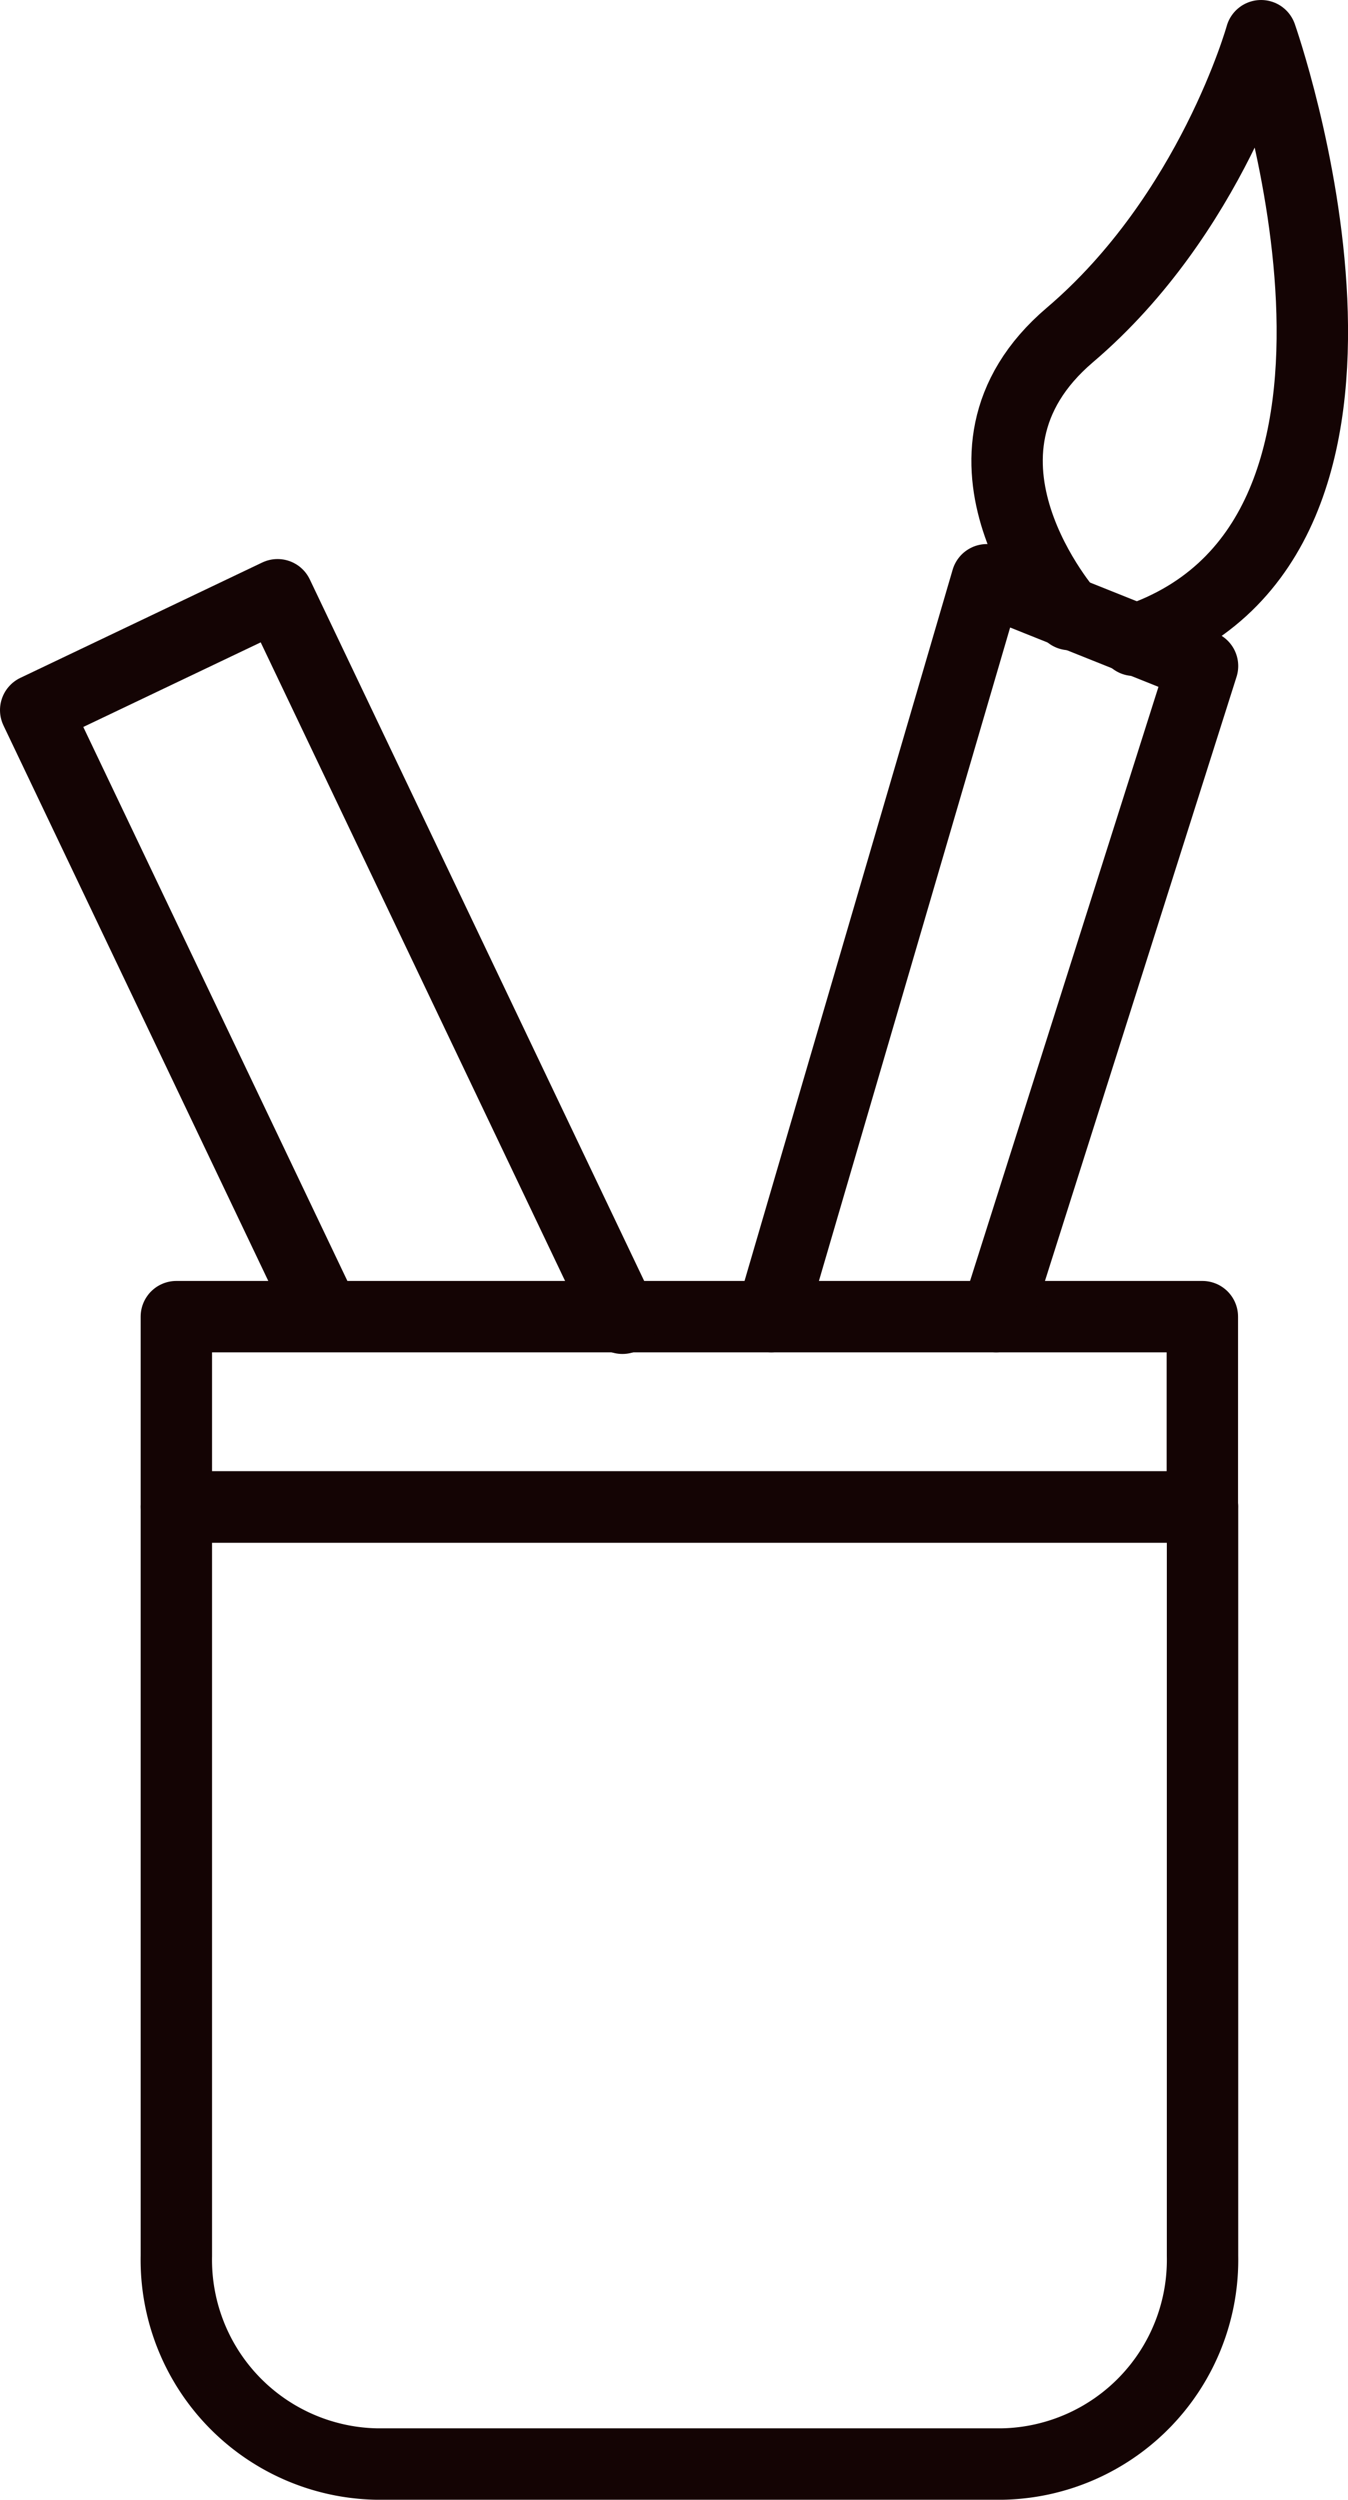
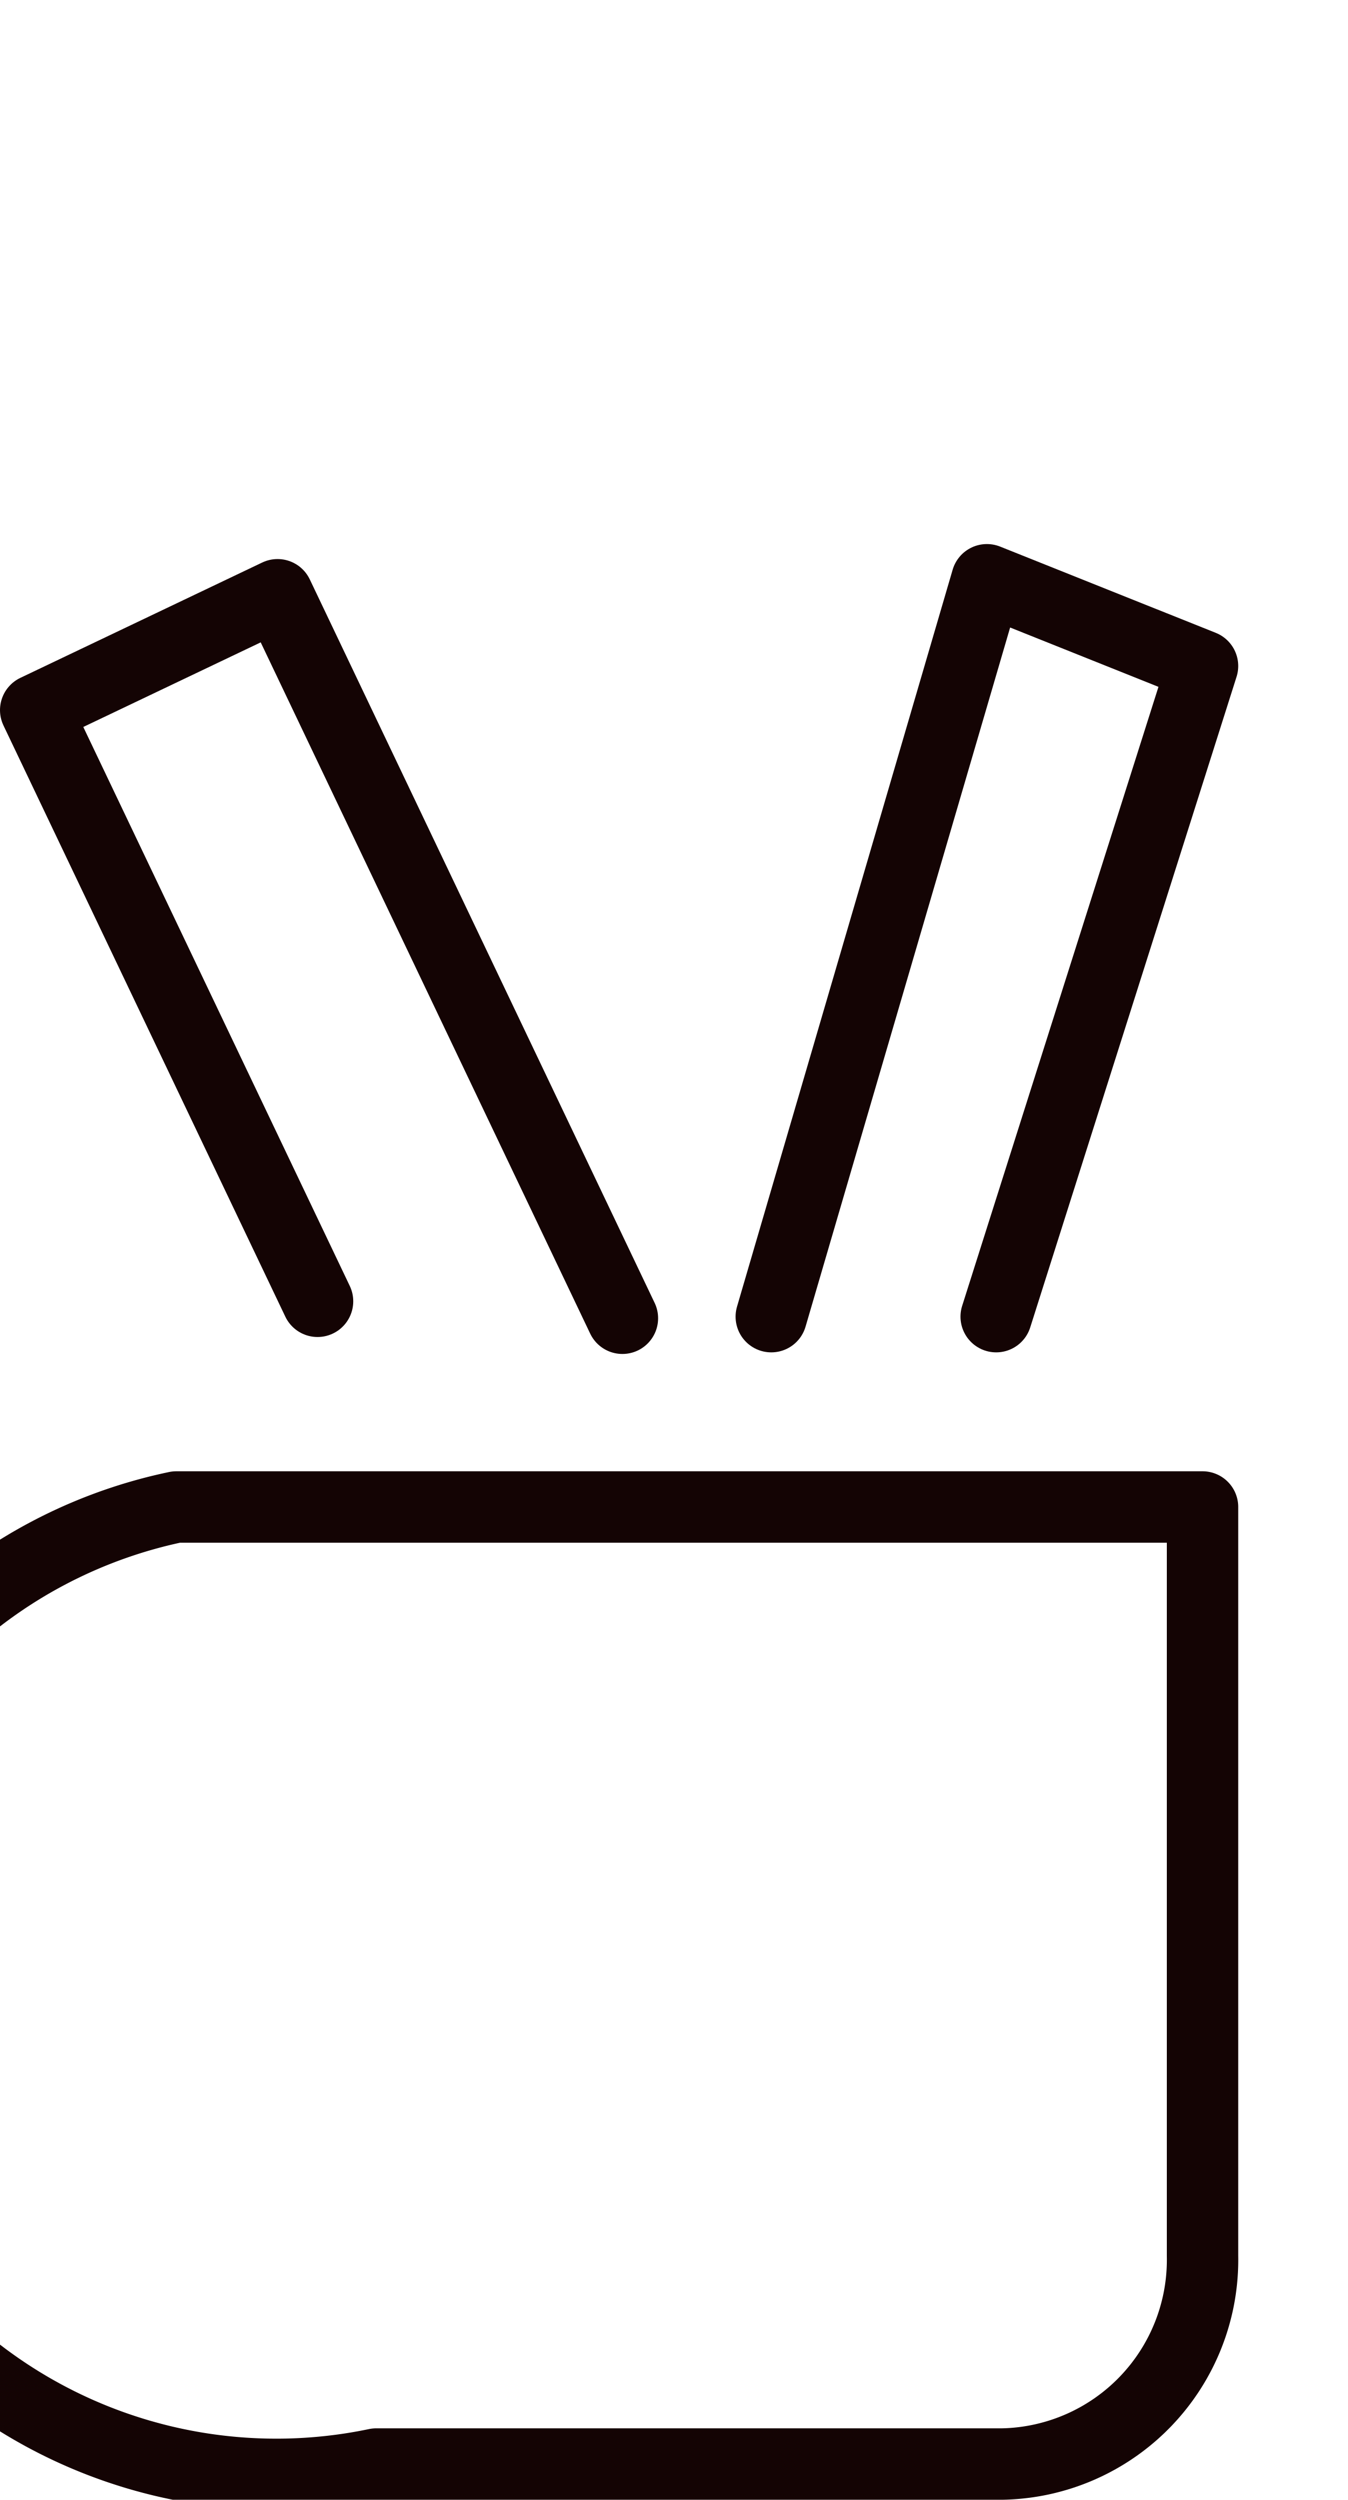
<svg xmlns="http://www.w3.org/2000/svg" viewBox="0 0 75.52 140">
  <defs>
    <style>.\33 {fill:none;stroke:#140404;stroke-linecap:round;stroke-linejoin:round;stroke-width:4px;}</style>
  </defs>
  <g id="Layer_2" data-name="Layer 2">
    <g id="VECTOR">
-       <rect class="3" x="9.88" y="73.74" width="57.48" height="10.66" />
-       <path class="3" d="M9.88,84.4v41.94A11.44,11.44,0,0,0,21.08,138H56.16a11.44,11.44,0,0,0,11.21-11.66V84.4Z" />
+       <path class="3" d="M9.88,84.4A11.44,11.44,0,0,0,21.08,138H56.16a11.44,11.44,0,0,0,11.21-11.66V84.4Z" />
      <polyline class="3" points="17.79 72.88 2 39.77 15.55 33.31 34.87 73.83" />
      <polyline class="3" points="43.21 73.74 55.29 32.47 67.37 37.3 55.81 73.74" />
-       <path class="3" d="M59.94,34.42s-7.92-8.92,0-15.66S70.65,2,70.65,2s9.92,28.19-7.11,33.86" />
    </g>
  </g>
</svg>